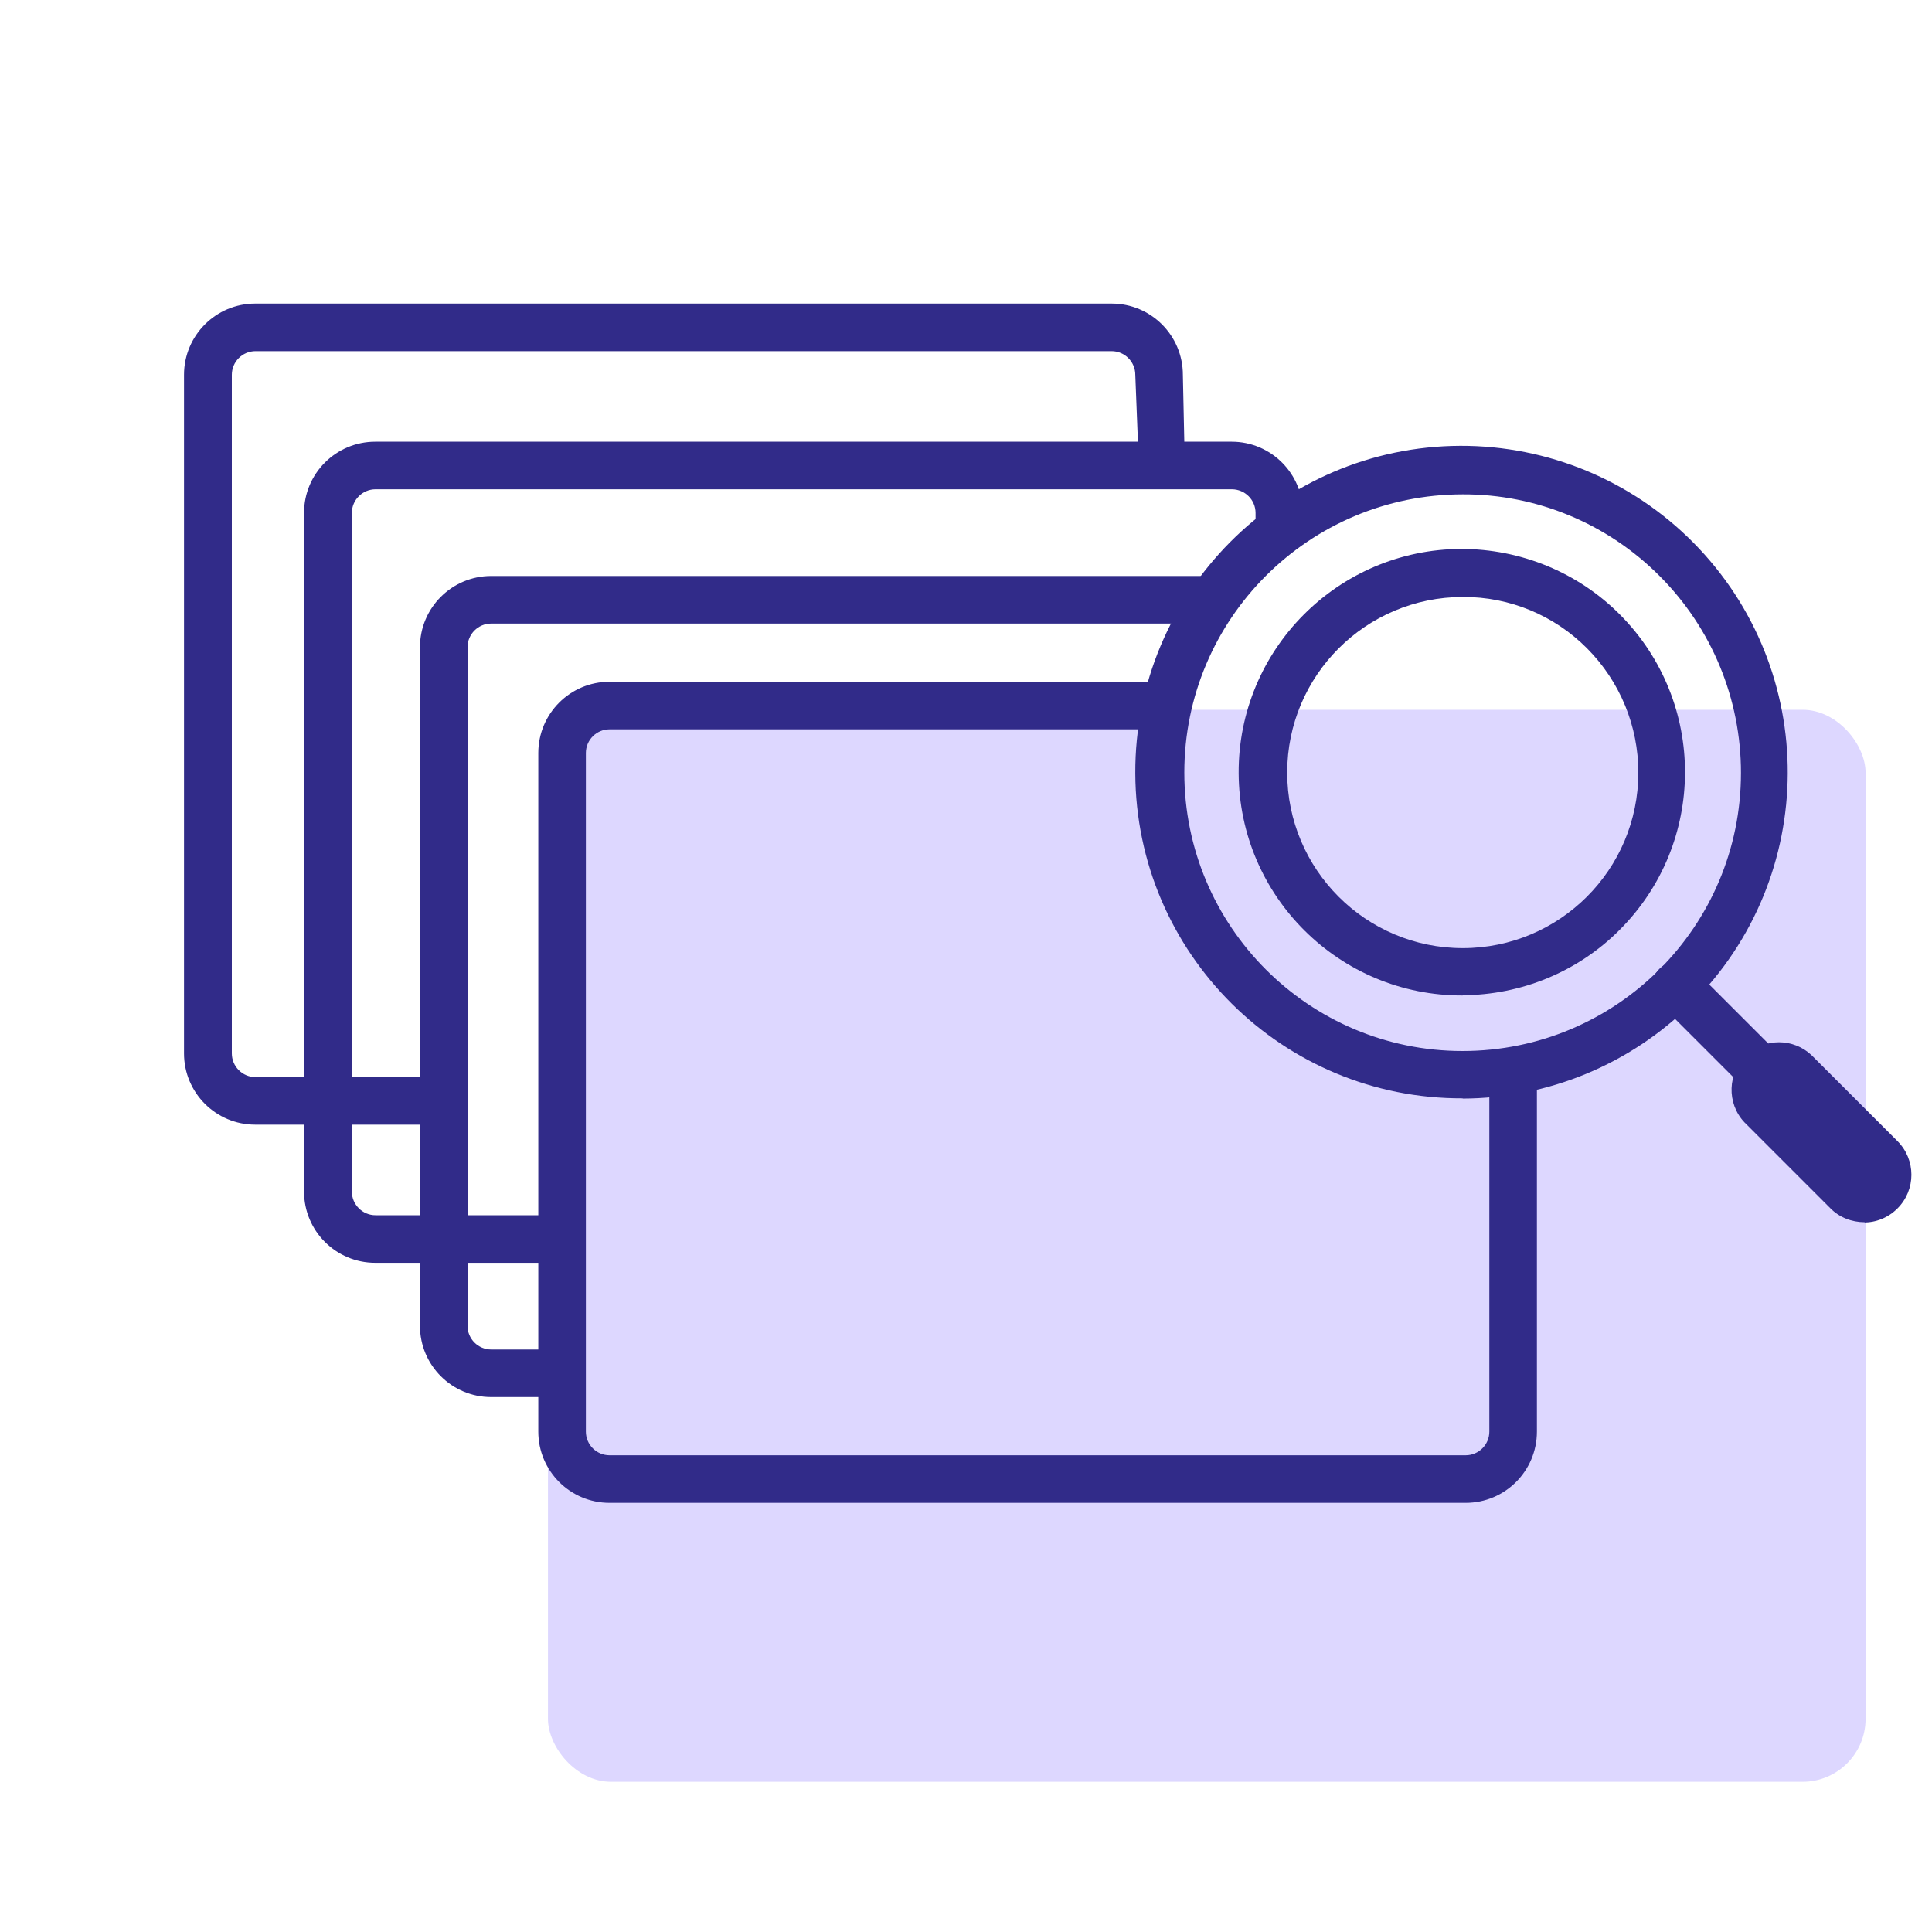
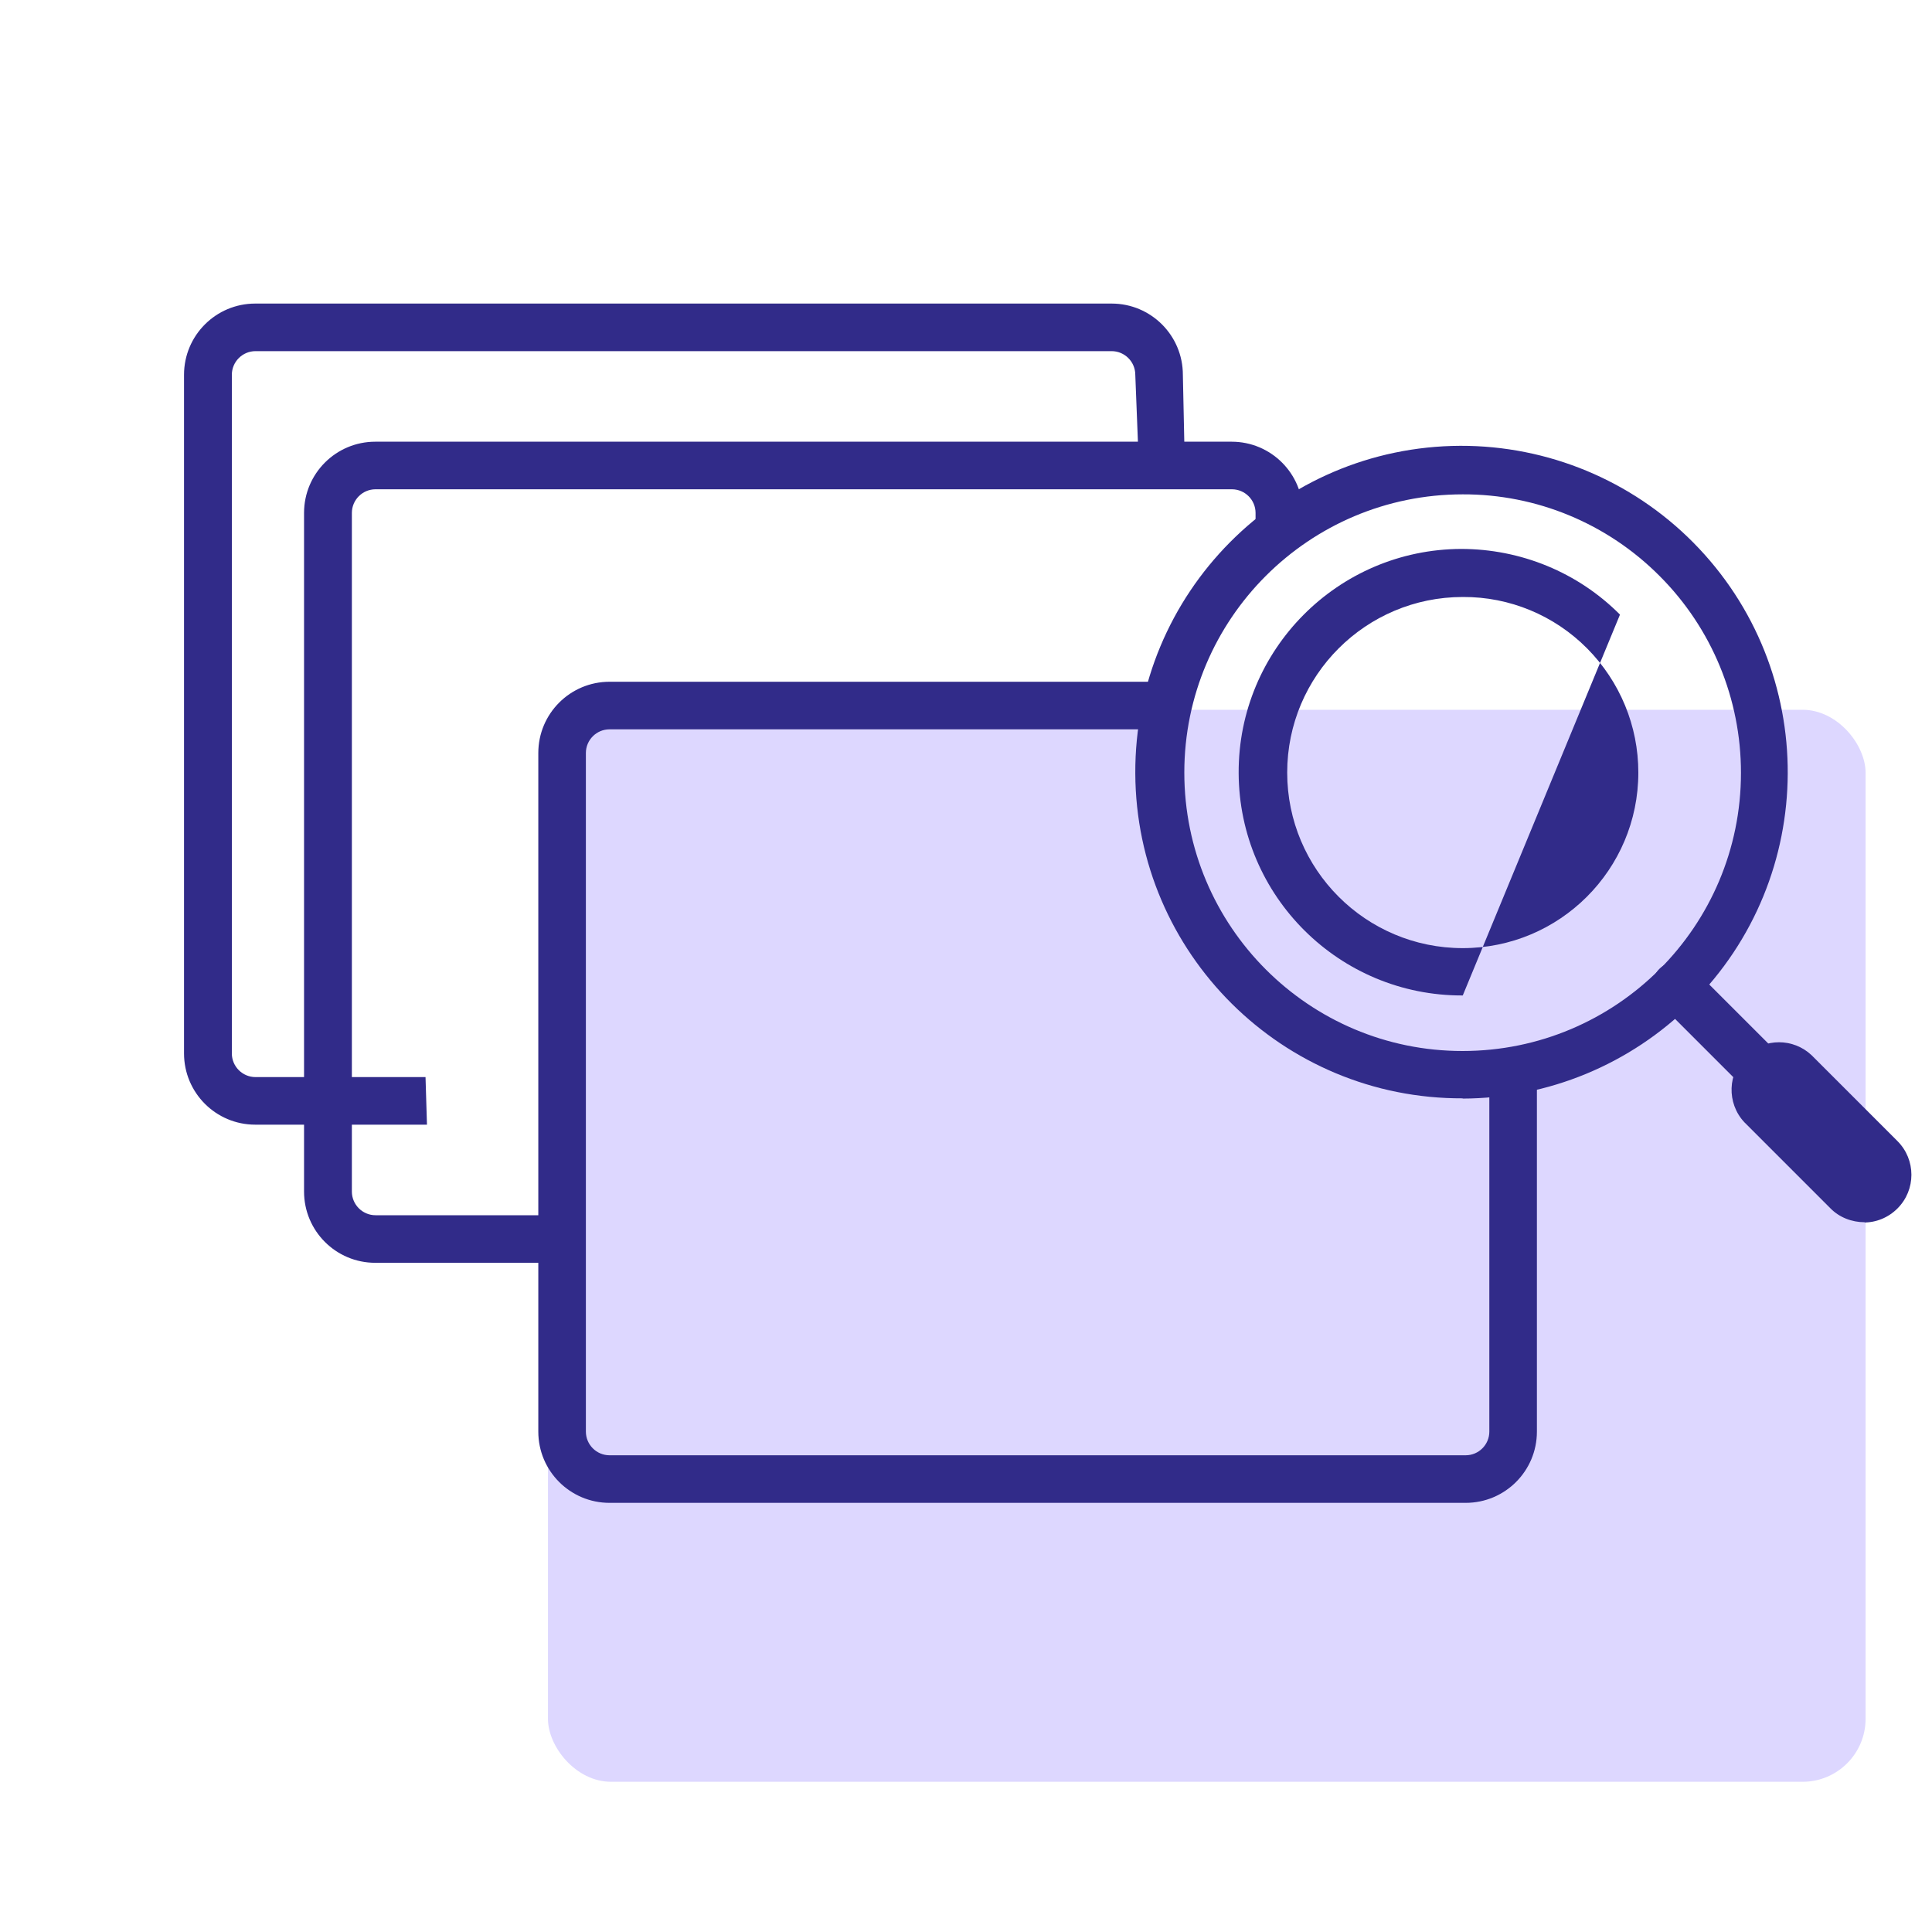
<svg xmlns="http://www.w3.org/2000/svg" id="uuid-305069d0-6375-4db9-bd93-10a399e60326" viewBox="0 0 80 80">
  <defs>
    <style>.uuid-34d23e67-62a1-493f-9b08-75f107e21a66{fill:#312b89;}.uuid-6ff05b7f-fa10-4a42-ab43-063ddba1a301{fill:#ddd7ff;}</style>
  </defs>
  <rect class="uuid-6ff05b7f-fa10-4a42-ab43-063ddba1a301" x="22.69" y="29.39" width="54.56" height="44.39" rx="2.61" ry="2.61" />
-   <path class="uuid-34d23e67-62a1-493f-9b08-75f107e21a66" d="M49.81,25.82H20.34s0,0,0,0c-.54,0-.98,.44-.98,.98v28.1c0,.54,.44,.98,.98,.98h2.85s.13,1.97,.13,1.97h-2.98c-1.63,0-2.95-1.32-2.95-2.95V26.8c0-1.63,1.32-2.95,2.95-2.95h30.44s-.97,1.97-.97,1.97Z" />
  <path class="uuid-34d23e67-62a1-493f-9b08-75f107e21a66" d="M53.96,21.24l-.94,.6-1.03,.2v-.8s0,0,0,0c0-.54-.44-.98-.98-.98H15.55s0,0,0,0c-.54,0-.98,.44-.98,.98v28.1c0,.54,.44,.98,.98,.98h7.04s.06,1.97,.06,1.97h-7.11c-1.63,0-2.95-1.32-2.95-2.95V21.24c0-1.63,1.32-2.95,2.95-2.95H51c1.63,0,2.95,1.32,2.95,2.95Z" />
  <path class="uuid-34d23e67-62a1-493f-9b08-75f107e21a66" d="M48.98,15.52l.07,3.28-.77,.14-1.14-.11-.13-3.31h0c0-.54-.44-.98-.98-.98H10.58s0,0,0,0c-.54,0-.98,.44-.98,.98v28.1c0,.54,.44,.98,.98,.98h7.04s.06,1.97,.06,1.97h-7.11c-1.63,0-2.95-1.32-2.95-2.95V15.52c0-1.63,1.32-2.95,2.95-2.95H46.03c1.63,0,2.95,1.32,2.95,2.95Z" />
  <path class="uuid-34d23e67-62a1-493f-9b08-75f107e21a66" d="M60.69,62.23H25.24c-1.63,0-2.95-1.32-2.95-2.95V31.18c0-1.63,1.32-2.95,2.95-2.95h22.83c.54,.05,.95,.52,.9,1.07-.04,.48-.42,.86-.9,.9H25.24c-.54,0-.98,.44-.98,.98v28.1c0,.54,.44,.98,.98,.98H60.69c.54,0,.98-.44,.98-.98h0v-14.57c.05-.54,.52-.95,1.07-.9,.48,.04,.86,.42,.9,.9v14.57c0,1.63-1.32,2.95-2.95,2.95Z" />
  <g>
    <path class="uuid-34d23e67-62a1-493f-9b08-75f107e21a66" d="M60.57,45.48c-7.46,.03-13.53-6-13.56-13.46-.03-7.46,6-13.53,13.46-13.56,3.62-.01,7.09,1.43,9.64,4h0c5.25,5.3,5.22,13.85-.08,19.11-2.52,2.5-5.92,3.91-9.47,3.92Zm0-25.01c-6.37,0-11.53,5.16-11.53,11.52,0,6.37,5.16,11.53,11.52,11.53,6.37,0,11.53-5.16,11.53-11.52,0-3.06-1.21-5.99-3.37-8.15-2.16-2.17-5.09-3.39-8.15-3.38Z" />
-     <path class="uuid-34d23e67-62a1-493f-9b08-75f107e21a66" d="M60.57,41.22c-5.11,.02-9.26-4.11-9.28-9.21-.02-5.11,4.11-9.26,9.21-9.28,2.47,0,4.84,.97,6.58,2.72h0c3.6,3.62,3.59,9.47-.03,13.07-1.72,1.72-4.06,2.68-6.49,2.69Zm0-16.5c-4.01,0-7.27,3.25-7.27,7.27,0,4.01,3.25,7.27,7.27,7.27,4.01,0,7.27-3.25,7.27-7.27,0-1.93-.76-3.77-2.12-5.14-1.36-1.37-3.21-2.14-5.14-2.13Z" />
+     <path class="uuid-34d23e67-62a1-493f-9b08-75f107e21a66" d="M60.57,41.22c-5.11,.02-9.26-4.11-9.28-9.21-.02-5.11,4.11-9.26,9.21-9.28,2.47,0,4.84,.97,6.58,2.72h0Zm0-16.5c-4.01,0-7.27,3.25-7.27,7.27,0,4.01,3.25,7.27,7.27,7.27,4.01,0,7.27-3.25,7.27-7.27,0-1.93-.76-3.77-2.12-5.14-1.36-1.37-3.21-2.14-5.14-2.13Z" />
    <path class="uuid-34d23e67-62a1-493f-9b08-75f107e21a66" d="M72.98,45.38c-.27,0-.52-.1-.71-.28l-3.56-3.56c-.39-.39-.39-1.03,0-1.42s1.03-.39,1.42,0l3.56,3.56c.39,.38,.39,1,0,1.39-.19,.19-.45,.3-.72,.29v.03Z" />
    <path class="uuid-34d23e67-62a1-493f-9b08-75f107e21a66" d="M77.21,50.61c-.53,0-1.05-.2-1.42-.58l-3.56-3.56c-.74-.79-.7-2.04,.09-2.78,.76-.71,1.93-.71,2.69,0l3.56,3.56c.77,.77,.77,2.02,0,2.79-.38,.38-.89,.59-1.42,.58h.06Z" />
  </g>
</svg>